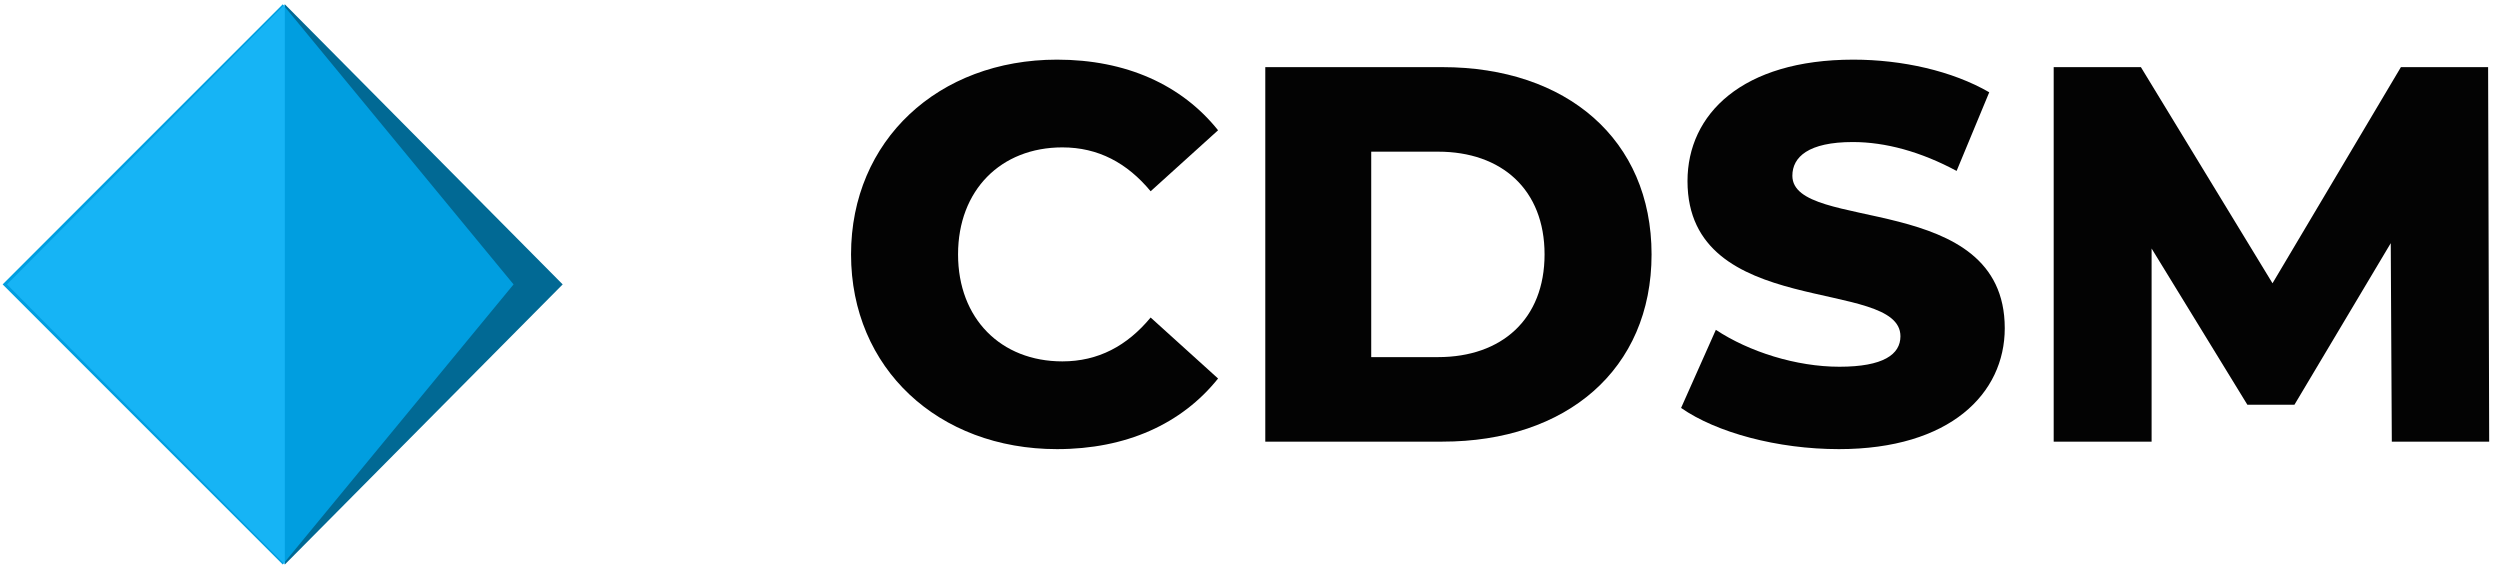
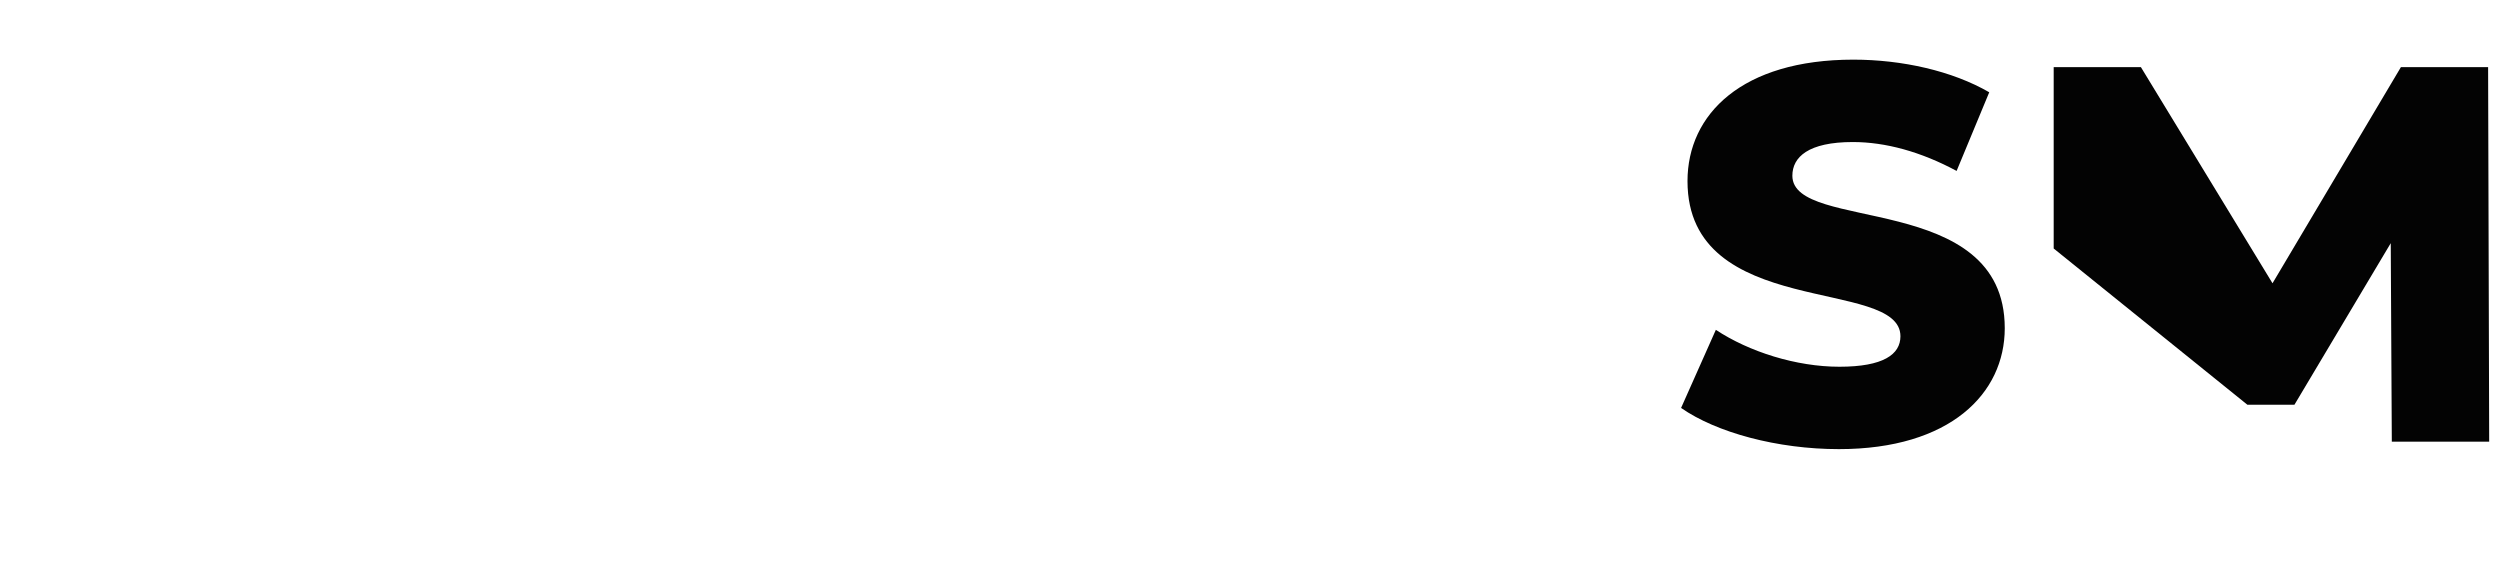
<svg xmlns="http://www.w3.org/2000/svg" width="217" height="49" viewBox="0 0 217 49" fill="none">
-   <path d="M91.75 38.984C97.74 38.984 102.57 36.802 105.728 32.855L99.876 27.561C97.833 30.022 95.326 31.368 92.214 31.368C86.874 31.368 83.159 27.653 83.159 22.081C83.159 16.508 86.874 12.793 92.214 12.793C95.326 12.793 97.833 14.14 99.876 16.601L105.728 11.307C102.57 7.36 97.74 5.177 91.75 5.177C81.441 5.177 73.871 12.189 73.871 22.081C73.871 31.972 81.441 38.984 91.75 38.984Z" fill="#030303" />
-   <path d="M109.827 38.334H125.198C135.972 38.334 143.356 32.065 143.356 22.081C143.356 12.097 135.972 5.827 125.198 5.827H109.827V38.334ZM119.022 30.997V13.165H124.827C130.353 13.165 134.068 16.462 134.068 22.081C134.068 27.7 130.353 30.997 124.827 30.997H119.022Z" fill="#030303" />
  <path d="M159.617 38.984C169.276 38.984 174.013 34.155 174.013 28.489C174.013 16.508 155.577 20.223 155.577 15.254C155.577 13.629 156.97 12.329 160.825 12.329C163.657 12.329 166.722 13.165 169.834 14.836L172.666 8.01C169.462 6.152 165.097 5.177 160.871 5.177C151.212 5.177 146.475 9.914 146.475 15.719C146.475 27.793 164.958 24.031 164.958 29.186C164.958 30.765 163.472 31.833 159.664 31.833C155.902 31.833 151.816 30.533 148.936 28.629L145.918 35.409C148.983 37.545 154.277 38.984 159.617 38.984Z" fill="#030303" />
-   <path d="M216.061 38.334L215.968 5.827H208.399L197.254 24.588L185.83 5.827H178.26V38.334H186.759V21.57L195.071 35.13H199.158L207.517 21.106L207.609 38.334H216.061Z" fill="#030303" />
-   <path d="M24.723 49L24.723 24.686L24.723 0.372L48.841 24.686L24.723 49Z" fill="#016994" />
-   <path d="M24.543 49L0.229 24.686L24.543 0.373L44.578 24.686L24.543 49Z" fill="#009EE0" />
-   <path d="M24.723 0.372L24.723 24.686L24.723 48.999L0.604 24.685L24.723 0.372Z" fill="#16B4F5" />
+   <path d="M216.061 38.334L215.968 5.827H208.399L197.254 24.588L185.83 5.827H178.26V38.334V21.57L195.071 35.13H199.158L207.517 21.106L207.609 38.334H216.061Z" fill="#030303" />
</svg>